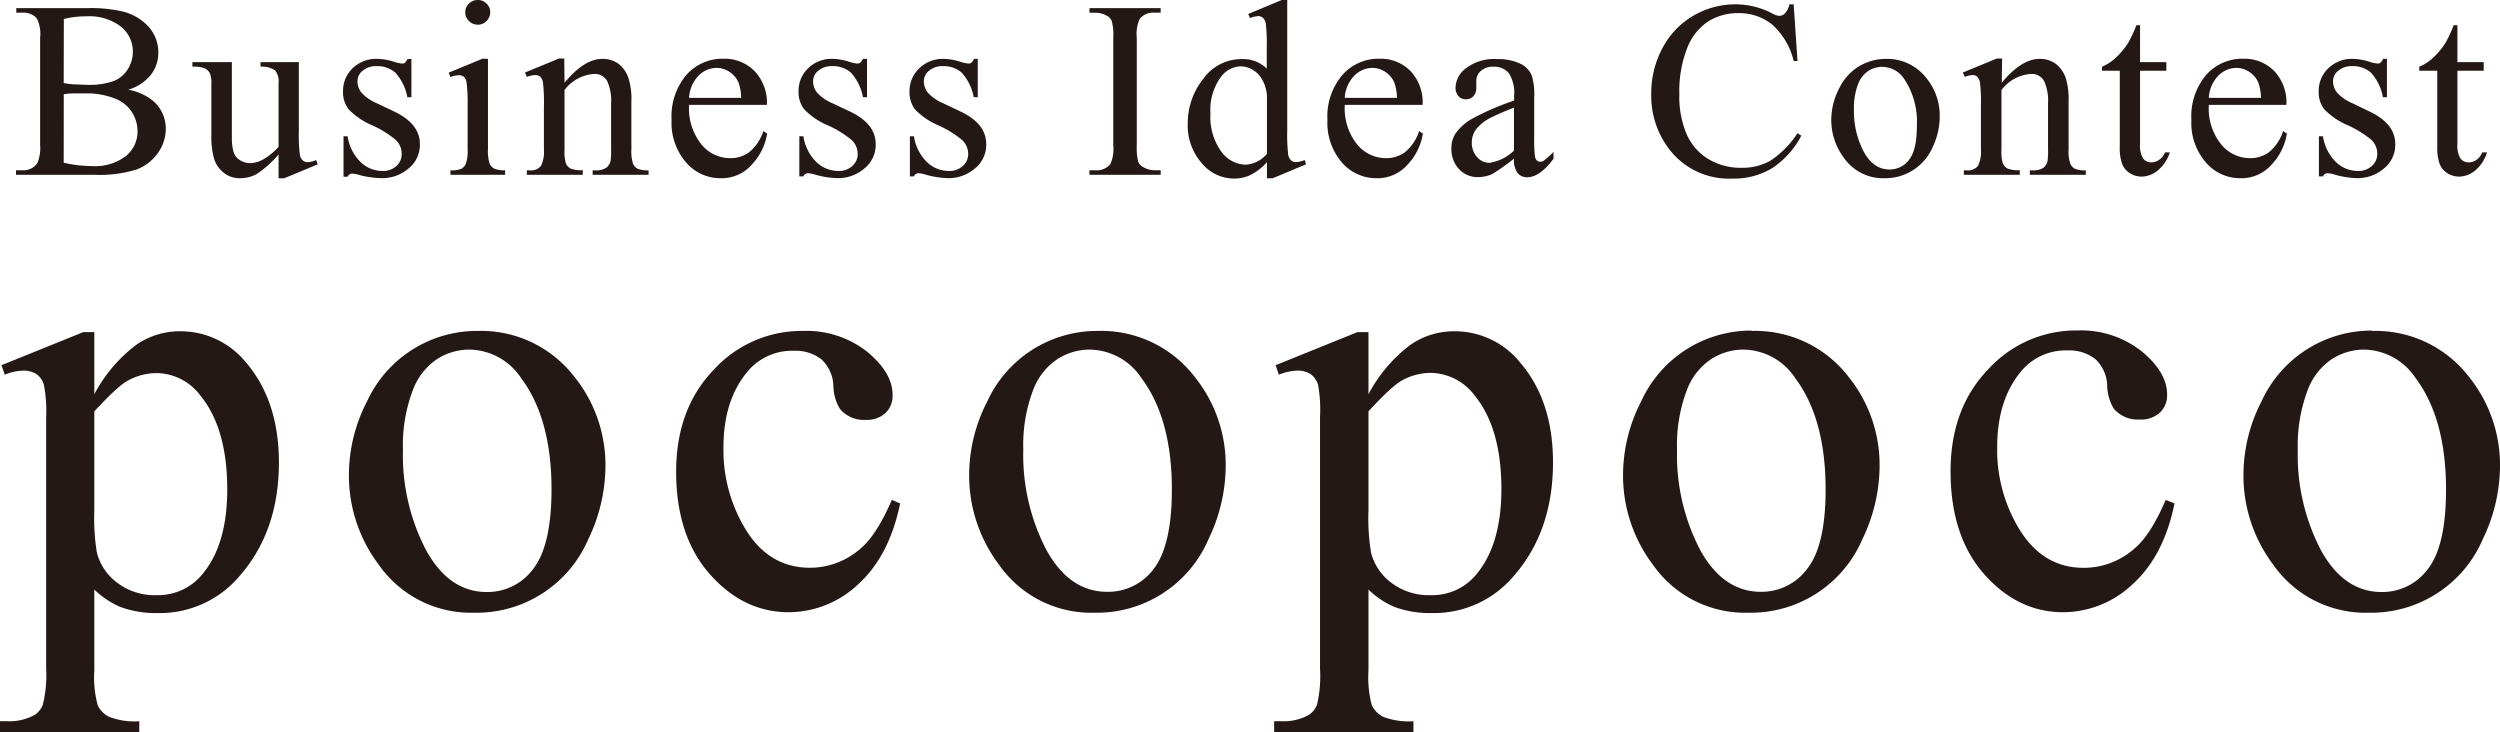
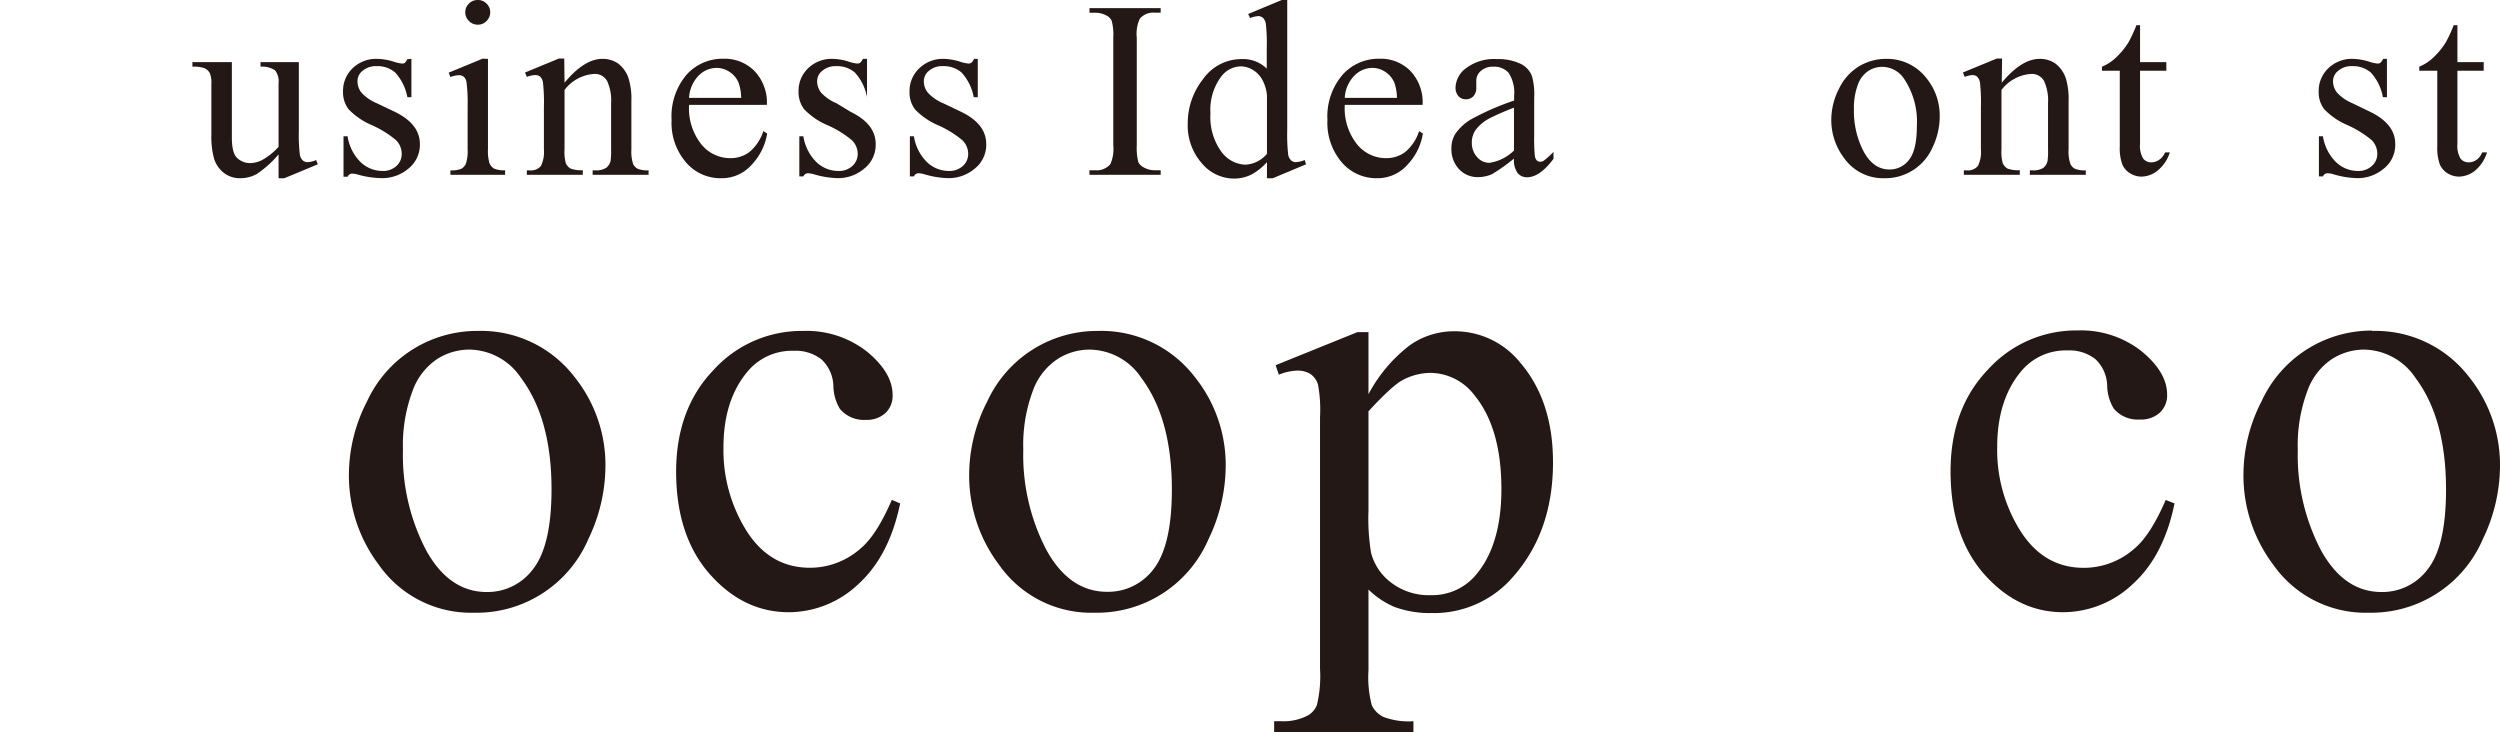
<svg xmlns="http://www.w3.org/2000/svg" viewBox="0 0 357.55 104.65">
  <defs>
    <style>.cls-1{fill:#231815;}</style>
  </defs>
  <g id="レイヤー_2" data-name="レイヤー 2">
    <g id="レイヤー_1-2" data-name="レイヤー 1">
-       <path class="cls-1" d="M.21,52.23l11.7-4.73h1.58v8.88a21.4,21.4,0,0,1,5.91-7,10.91,10.91,0,0,1,6.25-2,12.06,12.06,0,0,1,9.55,4.48q4.68,5.49,4.69,14.28,0,9.84-5.65,16.27a14.92,14.92,0,0,1-11.7,5.27,14.72,14.72,0,0,1-5.32-.87,12.28,12.28,0,0,1-3.73-2.49V95.85a15.36,15.36,0,0,0,.48,5,3.47,3.47,0,0,0,1.66,1.68,10.13,10.13,0,0,0,4.29.62v1.54H0v-1.54H1a7.5,7.5,0,0,0,3.9-.87,3,3,0,0,0,1.22-1.47A17.65,17.65,0,0,0,6.6,95.6V59.66A19.67,19.67,0,0,0,6.27,55a2.86,2.86,0,0,0-1.06-1.5,3.46,3.46,0,0,0-2-.49,7.38,7.38,0,0,0-2.53.58Zm13.28,6.6V73a30.48,30.48,0,0,0,.37,6.06,7.79,7.79,0,0,0,2.85,4.24,8.81,8.81,0,0,0,5.7,1.82,8.19,8.19,0,0,0,6.73-3.24Q32.5,77.67,32.5,70q0-8.71-3.82-13.4a7.94,7.94,0,0,0-6.31-3.24,8.5,8.5,0,0,0-3.94,1C17.43,54.84,15.79,56.34,13.49,58.83Z" />
      <path class="cls-1" d="M68.29,47.33a16.84,16.84,0,0,1,13.86,6.56,20.12,20.12,0,0,1,4.44,12.87,24.25,24.25,0,0,1-2.44,10.33A17.38,17.38,0,0,1,67.83,87.63a16.09,16.09,0,0,1-13.65-6.85,21.2,21.2,0,0,1-4.28-13,23,23,0,0,1,2.6-10.39A17.31,17.31,0,0,1,68.29,47.33ZM67,50a8.59,8.59,0,0,0-4.42,1.31A9.21,9.21,0,0,0,59,55.92a22.17,22.17,0,0,0-1.37,8.43,29.36,29.36,0,0,0,3.3,14.32q3.3,6,8.7,6a8.11,8.11,0,0,0,6.64-3.32Q78.87,78,78.88,70q0-10.12-4.36-15.94A9,9,0,0,0,67,50Z" />
      <path class="cls-1" d="M128.74,72q-1.55,7.52-6,11.56a14.51,14.51,0,0,1-9.92,4q-6.48,0-11.29-5.43T96.7,67.5q0-9,5.33-14.56a17,17,0,0,1,12.8-5.61,14,14,0,0,1,9.22,3q3.61,3,3.61,6.16a3.39,3.39,0,0,1-1,2.56,3.93,3.93,0,0,1-2.84,1,4.44,4.44,0,0,1-3.7-1.58,6.52,6.52,0,0,1-.93-3.32,5.42,5.42,0,0,0-1.68-3.73,6,6,0,0,0-4-1.25,8.26,8.26,0,0,0-6.68,3.07q-3.36,4.08-3.36,10.75a21.75,21.75,0,0,0,3.34,12q3.34,5.2,9,5.21a10.93,10.93,0,0,0,7.3-2.78q2.28-1.92,4.44-6.93Z" />
      <path class="cls-1" d="M157,47.33a16.86,16.86,0,0,1,13.86,6.56,20.12,20.12,0,0,1,4.44,12.87,24.27,24.27,0,0,1-2.45,10.33,17.36,17.36,0,0,1-16.31,10.54,16.08,16.08,0,0,1-13.65-6.85,21.2,21.2,0,0,1-4.28-13,23,23,0,0,1,2.6-10.39A17.28,17.28,0,0,1,157,47.33ZM155.73,50a8.57,8.57,0,0,0-4.42,1.31,9.15,9.15,0,0,0-3.59,4.58,22.17,22.17,0,0,0-1.37,8.43,29.36,29.36,0,0,0,3.3,14.32q3.3,6,8.7,6A8.13,8.13,0,0,0,165,81.37Q167.6,78,167.6,70q0-10.12-4.36-15.94A9,9,0,0,0,155.73,50Z" />
      <path class="cls-1" d="M182.44,52.23l11.7-4.73h1.58v8.88a21.4,21.4,0,0,1,5.91-7,10.91,10.91,0,0,1,6.25-2,12,12,0,0,1,9.54,4.48q4.7,5.49,4.69,14.28,0,9.84-5.64,16.27a14.93,14.93,0,0,1-11.71,5.27,14.7,14.7,0,0,1-5.31-.87,12.16,12.16,0,0,1-3.73-2.49V95.85a15.78,15.78,0,0,0,.47,5,3.55,3.55,0,0,0,1.66,1.68,10.18,10.18,0,0,0,4.3.62v1.54H182.23v-1.54h1a7.5,7.5,0,0,0,3.9-.87,3,3,0,0,0,1.22-1.47,17.65,17.65,0,0,0,.44-5.17V59.66A19.67,19.67,0,0,0,188.5,55a2.92,2.92,0,0,0-1.06-1.5,3.46,3.46,0,0,0-2-.49,7.48,7.48,0,0,0-2.54.58Zm13.28,6.6V73a30.48,30.48,0,0,0,.37,6.06,7.77,7.77,0,0,0,2.84,4.24,8.84,8.84,0,0,0,5.71,1.82,8.16,8.16,0,0,0,6.72-3.24q3.36-4.23,3.37-11.91,0-8.71-3.82-13.4a8,8,0,0,0-6.31-3.24,8.5,8.5,0,0,0-3.94,1C199.66,54.84,198,56.34,195.72,58.83Z" />
-       <path class="cls-1" d="M250.52,47.33a16.86,16.86,0,0,1,13.86,6.56,20.12,20.12,0,0,1,4.44,12.87,24.27,24.27,0,0,1-2.45,10.33,17.36,17.36,0,0,1-16.31,10.54,16.08,16.08,0,0,1-13.65-6.85,21.2,21.2,0,0,1-4.28-13,23,23,0,0,1,2.6-10.39,17.28,17.28,0,0,1,15.79-10.11ZM249.23,50a8.57,8.57,0,0,0-4.42,1.31,9.15,9.15,0,0,0-3.59,4.58,22.17,22.17,0,0,0-1.37,8.43,29.36,29.36,0,0,0,3.3,14.32q3.3,6,8.7,6a8.13,8.13,0,0,0,6.64-3.32Q261.1,78,261.1,70q0-10.12-4.36-15.94A9,9,0,0,0,249.23,50Z" />
      <path class="cls-1" d="M311,72q-1.53,7.52-6,11.56a14.51,14.51,0,0,1-9.92,4q-6.48,0-11.29-5.43t-4.82-14.7q0-9,5.34-14.56a17,17,0,0,1,12.8-5.61,14,14,0,0,1,9.21,3q3.62,3,3.62,6.16a3.39,3.39,0,0,1-1,2.56A4,4,0,0,1,306,60a4.43,4.43,0,0,1-3.7-1.58,6.52,6.52,0,0,1-.93-3.32,5.42,5.42,0,0,0-1.68-3.73,6,6,0,0,0-4-1.25A8.25,8.25,0,0,0,289,53.18q-3.36,4.08-3.36,10.75A21.75,21.75,0,0,0,289,76c2.23,3.47,5.23,5.21,9,5.21a10.93,10.93,0,0,0,7.3-2.78q2.28-1.92,4.44-6.93Z" />
      <path class="cls-1" d="M339.25,47.33a16.86,16.86,0,0,1,13.86,6.56,20.12,20.12,0,0,1,4.44,12.87,24.27,24.27,0,0,1-2.45,10.33,17.36,17.36,0,0,1-16.31,10.54,16.11,16.11,0,0,1-13.66-6.85,21.19,21.19,0,0,1-4.27-13,22.94,22.94,0,0,1,2.59-10.39,17.31,17.31,0,0,1,15.8-10.11ZM338,50a8.57,8.57,0,0,0-4.42,1.31A9.15,9.15,0,0,0,330,55.92a22.17,22.17,0,0,0-1.37,8.43,29.36,29.36,0,0,0,3.3,14.32q3.3,6,8.69,6a8.1,8.1,0,0,0,6.64-3.32Q349.84,78,349.83,70q0-10.12-4.36-15.94A9,9,0,0,0,338,50Z" />
-       <path class="cls-1" d="M18.32,12.83A7.68,7.68,0,0,1,22,14.52a5.24,5.24,0,0,1,1.71,3.95,5.92,5.92,0,0,1-1.13,3.41,6.48,6.48,0,0,1-3.08,2.37,17.89,17.89,0,0,1-6,.75H2.29v-.65h.9a2.41,2.41,0,0,0,2.14-1,5.47,5.47,0,0,0,.41-2.62V5.38a4.85,4.85,0,0,0-.51-2.8,2.61,2.61,0,0,0-2-.77h-.9V1.16h10.3a20.41,20.41,0,0,1,4.62.42,7.45,7.45,0,0,1,4,2.24,5.5,5.5,0,0,1,1.39,3.7,5.09,5.09,0,0,1-1.09,3.21A6.38,6.38,0,0,1,18.32,12.83Zm-9.21-.95a13.36,13.36,0,0,0,1.49.19c.55,0,1.17.06,1.83.06a10.49,10.49,0,0,0,3.86-.55,4.18,4.18,0,0,0,2-1.7A4.72,4.72,0,0,0,19,7.38a4.56,4.56,0,0,0-1.7-3.57,7.43,7.43,0,0,0-5-1.47,12.3,12.3,0,0,0-3.17.38Zm0,11.39a17.53,17.53,0,0,0,4,.48A7.29,7.29,0,0,0,18,22.32a4.51,4.51,0,0,0,1.67-3.55,5.16,5.16,0,0,0-.76-2.67,5,5,0,0,0-2.46-2,10.67,10.67,0,0,0-4.22-.74c-.72,0-1.35,0-1.86,0a8.81,8.81,0,0,0-1.25.12Z" />
      <path class="cls-1" d="M42.74,8.89v9.76a23.68,23.68,0,0,0,.14,3.42,1.48,1.48,0,0,0,.42.87,1,1,0,0,0,.68.25,3.14,3.14,0,0,0,1.23-.3l.24.61-4.81,2h-.8V22.08a14.62,14.62,0,0,1-3.16,2.83,4.91,4.91,0,0,1-2.3.58A3.7,3.7,0,0,1,32,24.71a4.13,4.13,0,0,1-1.38-2,12.06,12.06,0,0,1-.39-3.48V12A3.61,3.61,0,0,0,30,10.44a1.72,1.72,0,0,0-.73-.68,4.48,4.48,0,0,0-1.75-.22V8.89h5.64V19.67c0,1.5.26,2.48.78,2.95a2.76,2.76,0,0,0,1.89.71,3.91,3.91,0,0,0,1.72-.48A8.94,8.94,0,0,0,39.84,21V11.92a2.57,2.57,0,0,0-.5-1.86,3.27,3.27,0,0,0-2.08-.52V8.89Z" />
      <path class="cls-1" d="M58.84,8.42V13.9h-.58a7.12,7.12,0,0,0-1.72-3.51,3.85,3.85,0,0,0-2.66-.93,2.93,2.93,0,0,0-2,.65,1.88,1.88,0,0,0-.75,1.44,2.59,2.59,0,0,0,.56,1.69,6.24,6.24,0,0,0,2.21,1.53L56.48,16q3.57,1.74,3.57,4.59a4.33,4.33,0,0,1-1.66,3.54,5.76,5.76,0,0,1-3.72,1.35A13,13,0,0,1,51.29,25a3.23,3.23,0,0,0-.94-.17.72.72,0,0,0-.64.45h-.58V19.49h.58a6.59,6.59,0,0,0,1.88,3.71,4.52,4.52,0,0,0,3.11,1.25,2.81,2.81,0,0,0,2-.71A2.28,2.28,0,0,0,57.45,22a2.73,2.73,0,0,0-.86-2,14.86,14.86,0,0,0-3.4-2.1,10,10,0,0,1-3.34-2.28,4,4,0,0,1-.79-2.53,4.48,4.48,0,0,1,1.36-3.32A4.84,4.84,0,0,1,54,8.42a8.23,8.23,0,0,1,2.3.4,5.37,5.37,0,0,0,1.2.27A.68.68,0,0,0,57.89,9a1.72,1.72,0,0,0,.37-.54Z" />
      <path class="cls-1" d="M69.79,8.42V21.36a6.05,6.05,0,0,0,.22,2,1.65,1.65,0,0,0,.65.75,3.61,3.61,0,0,0,1.58.24V25H64.42v-.64A3.53,3.53,0,0,0,66,24.13a1.55,1.55,0,0,0,.64-.75,5.63,5.63,0,0,0,.24-2V15.15a22.67,22.67,0,0,0-.16-3.39,1.3,1.3,0,0,0-.39-.78,1.05,1.05,0,0,0-.72-.22,3.57,3.57,0,0,0-1.19.26l-.25-.63,4.85-2ZM68.34,0a1.68,1.68,0,0,1,1.25.52,1.68,1.68,0,0,1,.52,1.26A1.71,1.71,0,0,1,69.59,3a1.69,1.69,0,0,1-1.25.53A1.73,1.73,0,0,1,67.07,3a1.72,1.72,0,0,1-.53-1.26A1.72,1.72,0,0,1,67.06.52,1.73,1.73,0,0,1,68.34,0Z" />
      <path class="cls-1" d="M80.74,11.83q2.82-3.4,5.39-3.41a3.87,3.87,0,0,1,2.27.66,4.39,4.39,0,0,1,1.51,2.17,9.93,9.93,0,0,1,.39,3.23v6.88a5.89,5.89,0,0,0,.24,2.07,1.5,1.5,0,0,0,.63.69,3.6,3.6,0,0,0,1.59.24V25h-8v-.64h.33A2.66,2.66,0,0,0,86.7,24a1.8,1.8,0,0,0,.63-1,11.33,11.33,0,0,0,.07-1.65V14.77a6.69,6.69,0,0,0-.57-3.19,2,2,0,0,0-1.93-1,5.77,5.77,0,0,0-4.16,2.29v8.49a6.07,6.07,0,0,0,.19,2,1.61,1.61,0,0,0,.68.75,4.33,4.33,0,0,0,1.74.23V25h-8v-.64h.35a1.87,1.87,0,0,0,1.66-.62,4.53,4.53,0,0,0,.43-2.38v-6a25.7,25.7,0,0,0-.13-3.53,1.47,1.47,0,0,0-.4-.86,1.07,1.07,0,0,0-.73-.23,3.52,3.52,0,0,0-1.18.26l-.26-.63,4.85-2h.76Z" />
      <path class="cls-1" d="M98.55,15a8.28,8.28,0,0,0,1.74,5.62,5.3,5.3,0,0,0,4.13,2,4.49,4.49,0,0,0,2.75-.87,6.42,6.42,0,0,0,2-3l.55.35a8.45,8.45,0,0,1-2.15,4.39,5.71,5.71,0,0,1-4.45,2,6.46,6.46,0,0,1-5-2.26,8.64,8.64,0,0,1-2.07-6.07,9.2,9.2,0,0,1,2.12-6.45,6.92,6.92,0,0,1,5.32-2.31,6,6,0,0,1,4.45,1.79A6.54,6.54,0,0,1,109.68,15Zm0-1H106a6.85,6.85,0,0,0-.37-2.18,3.49,3.49,0,0,0-1.31-1.55,3.32,3.32,0,0,0-1.82-.56,3.65,3.65,0,0,0-2.61,1.13A5,5,0,0,0,98.55,13.94Z" />
-       <path class="cls-1" d="M124,8.42V13.9h-.58a7.12,7.12,0,0,0-1.72-3.51,3.85,3.85,0,0,0-2.66-.93,2.93,2.93,0,0,0-2,.65,1.88,1.88,0,0,0-.75,1.44,2.59,2.59,0,0,0,.56,1.69,6.24,6.24,0,0,0,2.21,1.53L121.67,16q3.57,1.74,3.57,4.59a4.31,4.31,0,0,1-1.66,3.54,5.76,5.76,0,0,1-3.72,1.35,12.82,12.82,0,0,1-3.37-.53,3.35,3.35,0,0,0-.95-.17.72.72,0,0,0-.64.45h-.58V19.49h.58a6.59,6.59,0,0,0,1.88,3.71,4.53,4.53,0,0,0,3.12,1.25,2.8,2.8,0,0,0,2-.71,2.28,2.28,0,0,0,.77-1.71,2.73,2.73,0,0,0-.86-2,14.86,14.86,0,0,0-3.4-2.1A10,10,0,0,1,115,15.61a4,4,0,0,1-.79-2.53,4.45,4.45,0,0,1,1.37-3.32,4.8,4.8,0,0,1,3.52-1.34,8.23,8.23,0,0,1,2.3.4,5.37,5.37,0,0,0,1.2.27.68.68,0,0,0,.44-.13,1.72,1.72,0,0,0,.37-.54Z" />
+       <path class="cls-1" d="M124,8.42V13.9a7.12,7.12,0,0,0-1.72-3.51,3.85,3.85,0,0,0-2.66-.93,2.93,2.93,0,0,0-2,.65,1.88,1.88,0,0,0-.75,1.44,2.59,2.59,0,0,0,.56,1.69,6.24,6.24,0,0,0,2.21,1.53L121.67,16q3.57,1.74,3.57,4.59a4.31,4.31,0,0,1-1.66,3.54,5.76,5.76,0,0,1-3.72,1.35,12.82,12.82,0,0,1-3.37-.53,3.35,3.35,0,0,0-.95-.17.72.72,0,0,0-.64.45h-.58V19.49h.58a6.59,6.59,0,0,0,1.88,3.71,4.53,4.53,0,0,0,3.12,1.25,2.8,2.8,0,0,0,2-.71,2.28,2.28,0,0,0,.77-1.71,2.73,2.73,0,0,0-.86-2,14.86,14.86,0,0,0-3.4-2.1A10,10,0,0,1,115,15.61a4,4,0,0,1-.79-2.53,4.45,4.45,0,0,1,1.37-3.32,4.8,4.8,0,0,1,3.52-1.34,8.23,8.23,0,0,1,2.3.4,5.37,5.37,0,0,0,1.2.27.68.68,0,0,0,.44-.13,1.72,1.72,0,0,0,.37-.54Z" />
      <path class="cls-1" d="M139.84,8.42V13.9h-.58a7.12,7.12,0,0,0-1.72-3.51,3.85,3.85,0,0,0-2.66-.93,2.93,2.93,0,0,0-2,.65,1.88,1.88,0,0,0-.75,1.44,2.59,2.59,0,0,0,.56,1.69,6.24,6.24,0,0,0,2.21,1.53L137.48,16q3.57,1.74,3.57,4.59a4.33,4.33,0,0,1-1.66,3.54,5.76,5.76,0,0,1-3.72,1.35,13,13,0,0,1-3.38-.53,3.23,3.23,0,0,0-.94-.17.72.72,0,0,0-.64.45h-.58V19.49h.58a6.59,6.59,0,0,0,1.88,3.71,4.52,4.52,0,0,0,3.11,1.25,2.81,2.81,0,0,0,2-.71,2.28,2.28,0,0,0,.77-1.71,2.73,2.73,0,0,0-.86-2,14.86,14.86,0,0,0-3.4-2.1,10,10,0,0,1-3.34-2.28,4,4,0,0,1-.79-2.53,4.48,4.48,0,0,1,1.36-3.32A4.84,4.84,0,0,1,135,8.42a8.23,8.23,0,0,1,2.3.4,5.37,5.37,0,0,0,1.2.27.68.68,0,0,0,.44-.13,1.72,1.72,0,0,0,.37-.54Z" />
      <path class="cls-1" d="M166,24.35V25H155.81v-.65h.85a2.54,2.54,0,0,0,2.14-.87,5.33,5.33,0,0,0,.42-2.7V5.38A7.63,7.63,0,0,0,159,3a1.53,1.53,0,0,0-.72-.76,3.31,3.31,0,0,0-1.61-.42h-.85V1.16H166v.65h-.86a2.52,2.52,0,0,0-2.12.86,5.12,5.12,0,0,0-.44,2.71v15.4a8.11,8.11,0,0,0,.22,2.39,1.61,1.61,0,0,0,.74.75,3.18,3.18,0,0,0,1.6.43Z" />
      <path class="cls-1" d="M181.2,23.19A8.07,8.07,0,0,1,178.9,25a5.54,5.54,0,0,1-2.43.54,6,6,0,0,1-4.6-2.21,8.16,8.16,0,0,1-2-5.67,10.17,10.17,0,0,1,2.18-6.33,6.73,6.73,0,0,1,5.61-2.88,4.8,4.8,0,0,1,3.51,1.36v-3a24.19,24.19,0,0,0-.13-3.4,1.53,1.53,0,0,0-.41-.86A1.12,1.12,0,0,0,180,2.3a3.89,3.89,0,0,0-1.21.28L178.51,2l4.8-2h.79V18.62a26.53,26.53,0,0,0,.13,3.45,1.48,1.48,0,0,0,.43.87,1,1,0,0,0,.67.25,3.83,3.83,0,0,0,1.27-.3l.19.61-4.78,2h-.81Zm0-1.23v-8.3a5.58,5.58,0,0,0-.63-2.18,3.67,3.67,0,0,0-1.4-1.49,3.42,3.42,0,0,0-1.7-.5,3.62,3.62,0,0,0-2.76,1.39,7.92,7.92,0,0,0-1.59,5.34,8.43,8.43,0,0,0,1.54,5.45,4.45,4.45,0,0,0,3.45,1.88A4.3,4.3,0,0,0,181.2,22Z" />
      <path class="cls-1" d="M192.33,15a8.28,8.28,0,0,0,1.74,5.62,5.32,5.32,0,0,0,4.14,2,4.49,4.49,0,0,0,2.75-.87,6.42,6.42,0,0,0,2-3l.54.35a8.36,8.36,0,0,1-2.14,4.39,5.74,5.74,0,0,1-4.45,2,6.5,6.5,0,0,1-5-2.26,8.69,8.69,0,0,1-2.06-6.07A9.15,9.15,0,0,1,192,10.71a6.9,6.9,0,0,1,5.31-2.31,5.94,5.94,0,0,1,4.45,1.79A6.54,6.54,0,0,1,203.46,15Zm0-1h7.46a6.85,6.85,0,0,0-.37-2.18,3.49,3.49,0,0,0-1.31-1.55,3.35,3.35,0,0,0-1.82-.56,3.65,3.65,0,0,0-2.61,1.13A4.93,4.93,0,0,0,192.33,13.94Z" />
      <path class="cls-1" d="M216.53,22.68a27.32,27.32,0,0,1-3.11,2.21,4.83,4.83,0,0,1-2,.44,3.61,3.61,0,0,1-2.75-1.14,4.17,4.17,0,0,1-1.09-3,3.87,3.87,0,0,1,.53-2,7.12,7.12,0,0,1,2.51-2.25,38.4,38.4,0,0,1,5.93-2.56v-.64a5.24,5.24,0,0,0-.77-3.3,2.75,2.75,0,0,0-2.22-.9,2.5,2.5,0,0,0-1.76.6,1.82,1.82,0,0,0-.66,1.37l0,1a1.78,1.78,0,0,1-.41,1.25,1.44,1.44,0,0,1-1.08.44,1.36,1.36,0,0,1-1.07-.46,1.81,1.81,0,0,1-.41-1.25,3.6,3.6,0,0,1,1.55-2.77,6.62,6.62,0,0,1,4.34-1.27,7.5,7.5,0,0,1,3.51.72,3.26,3.26,0,0,1,1.53,1.71,9.55,9.55,0,0,1,.32,3.09v5.47a24.54,24.54,0,0,0,.09,2.82,1.17,1.17,0,0,0,.29.69.67.67,0,0,0,.46.18.93.93,0,0,0,.5-.13,11.2,11.2,0,0,0,1.42-1.28v1c-1.31,1.75-2.57,2.63-3.76,2.63a1.7,1.7,0,0,1-1.37-.6A3.17,3.17,0,0,1,216.53,22.68Zm0-1.15V15.4a35.6,35.6,0,0,0-3.43,1.49,6,6,0,0,0-2,1.62,3.12,3.12,0,0,0-.6,1.85,3,3,0,0,0,.75,2.1,2.33,2.33,0,0,0,1.74.83A6.33,6.33,0,0,0,216.53,21.53Z" />
-       <path class="cls-1" d="M256.53.62l.55,8.1h-.55a10.14,10.14,0,0,0-3.11-5.24,7.55,7.55,0,0,0-4.85-1.6,7.93,7.93,0,0,0-4.29,1.2,8,8,0,0,0-3,3.85,16.91,16.91,0,0,0-1.1,6.55,13.77,13.77,0,0,0,1,5.61,7.8,7.8,0,0,0,3.12,3.64A9,9,0,0,0,249.08,24a8.29,8.29,0,0,0,4.1-1,13.55,13.55,0,0,0,3.9-3.95l.54.36a12.44,12.44,0,0,1-4.18,4.65,10.54,10.54,0,0,1-5.68,1.48,10.72,10.72,0,0,1-9.17-4.39,12.56,12.56,0,0,1-2.43-7.7,13.64,13.64,0,0,1,1.6-6.56,11.56,11.56,0,0,1,4.4-4.63A11.86,11.86,0,0,1,248.29.62a11.3,11.3,0,0,1,5.1,1.26,2.73,2.73,0,0,0,1.05.39,1.15,1.15,0,0,0,.83-.34,2.74,2.74,0,0,0,.65-1.31Z" />
      <path class="cls-1" d="M269.67,8.42a7.13,7.13,0,0,1,5.87,2.78,8.49,8.49,0,0,1,1.88,5.45,10.22,10.22,0,0,1-1,4.37,7.39,7.39,0,0,1-6.91,4.47,6.81,6.81,0,0,1-5.78-2.9,9,9,0,0,1-1.82-5.49,9.77,9.77,0,0,1,1.1-4.4,7.52,7.52,0,0,1,2.89-3.23A7.44,7.44,0,0,1,269.67,8.42Zm-.54,1.14a3.71,3.71,0,0,0-1.88.56,3.91,3.91,0,0,0-1.52,1.94,9.44,9.44,0,0,0-.58,3.57,12.45,12.45,0,0,0,1.4,6.06q1.4,2.55,3.68,2.55a3.44,3.44,0,0,0,2.82-1.41c.73-.93,1.1-2.54,1.1-4.83a11,11,0,0,0-1.84-6.75A3.79,3.79,0,0,0,269.13,9.56Z" />
      <path class="cls-1" d="M286.29,11.83q2.83-3.4,5.4-3.41a3.84,3.84,0,0,1,2.26.66,4.4,4.4,0,0,1,1.52,2.17,10.28,10.28,0,0,1,.38,3.23v6.88a5.59,5.59,0,0,0,.25,2.07,1.53,1.53,0,0,0,.62.69,3.63,3.63,0,0,0,1.59.24V25h-8v-.64h.33a2.7,2.7,0,0,0,1.58-.34,1.79,1.79,0,0,0,.62-1,10,10,0,0,0,.07-1.65V14.77a6.69,6.69,0,0,0-.57-3.19,2,2,0,0,0-1.92-1,5.77,5.77,0,0,0-4.17,2.29v8.49a6.07,6.07,0,0,0,.19,2,1.67,1.67,0,0,0,.68.75,4.38,4.38,0,0,0,1.75.23V25h-8v-.64h.35a1.88,1.88,0,0,0,1.66-.62,4.53,4.53,0,0,0,.43-2.38v-6a25.7,25.7,0,0,0-.13-3.53,1.53,1.53,0,0,0-.41-.86,1,1,0,0,0-.73-.23A3.47,3.47,0,0,0,281,11l-.27-.63,4.85-2h.76Z" />
      <path class="cls-1" d="M306.07,3.6V8.89h3.76v1.23h-3.76V20.57a3.52,3.52,0,0,0,.45,2.11,1.43,1.43,0,0,0,1.15.54,2,2,0,0,0,1.13-.36,2.32,2.32,0,0,0,.84-1.06h.69a5.5,5.5,0,0,1-1.74,2.59,3.77,3.77,0,0,1-2.32.87,3.15,3.15,0,0,1-1.59-.45,2.78,2.78,0,0,1-1.14-1.28,6.7,6.7,0,0,1-.37-2.58V10.12h-2.55V9.54a6.47,6.47,0,0,0,2-1.3,10.85,10.85,0,0,0,1.8-2.19,19.47,19.47,0,0,0,1.13-2.45Z" />
-       <path class="cls-1" d="M315.91,15a8.18,8.18,0,0,0,1.74,5.62,5.3,5.3,0,0,0,4.13,2,4.49,4.49,0,0,0,2.75-.87,6.42,6.42,0,0,0,2-3l.54.35a8.36,8.36,0,0,1-2.14,4.39,5.74,5.74,0,0,1-4.45,2,6.46,6.46,0,0,1-5-2.26,8.64,8.64,0,0,1-2.07-6.07,9.2,9.2,0,0,1,2.12-6.45,6.9,6.9,0,0,1,5.32-2.31,5.94,5.94,0,0,1,4.44,1.79A6.54,6.54,0,0,1,327,15Zm0-1h7.45a6.85,6.85,0,0,0-.37-2.18,3.49,3.49,0,0,0-1.31-1.55,3.35,3.35,0,0,0-1.82-.56,3.65,3.65,0,0,0-2.61,1.13A4.88,4.88,0,0,0,315.91,13.94Z" />
      <path class="cls-1" d="M341.38,8.42V13.9h-.58a7,7,0,0,0-1.71-3.51,3.87,3.87,0,0,0-2.66-.93,2.91,2.91,0,0,0-2,.65,1.89,1.89,0,0,0-.76,1.44,2.6,2.6,0,0,0,.57,1.69,6.24,6.24,0,0,0,2.21,1.53L339,16q3.57,1.74,3.57,4.59a4.33,4.33,0,0,1-1.66,3.54,5.76,5.76,0,0,1-3.72,1.35,12.89,12.89,0,0,1-3.38-.53,3.23,3.23,0,0,0-.95-.17.69.69,0,0,0-.63.45h-.58V19.49h.58a6.59,6.59,0,0,0,1.88,3.71,4.51,4.51,0,0,0,3.11,1.25,2.81,2.81,0,0,0,2-.71A2.27,2.27,0,0,0,340,22a2.72,2.72,0,0,0-.85-2,15.1,15.1,0,0,0-3.4-2.1,10,10,0,0,1-3.34-2.28,3.94,3.94,0,0,1-.79-2.53A4.44,4.44,0,0,1,333,9.76a4.84,4.84,0,0,1,3.53-1.34,8.23,8.23,0,0,1,2.3.4,5.44,5.44,0,0,0,1.19.27.64.64,0,0,0,.44-.13,1.57,1.57,0,0,0,.37-.54Z" />
      <path class="cls-1" d="M351.46,3.6V8.89h3.76v1.23h-3.76V20.57a3.52,3.52,0,0,0,.45,2.11,1.43,1.43,0,0,0,1.15.54,2,2,0,0,0,1.13-.36A2.32,2.32,0,0,0,355,21.8h.69A5.5,5.5,0,0,1,354,24.39a3.77,3.77,0,0,1-2.32.87,3.15,3.15,0,0,1-1.59-.45,2.78,2.78,0,0,1-1.14-1.28,6.9,6.9,0,0,1-.37-2.58V10.12H346V9.54a6.47,6.47,0,0,0,2-1.3,10.52,10.52,0,0,0,1.8-2.19,19.47,19.47,0,0,0,1.13-2.45Z" />
    </g>
  </g>
</svg>